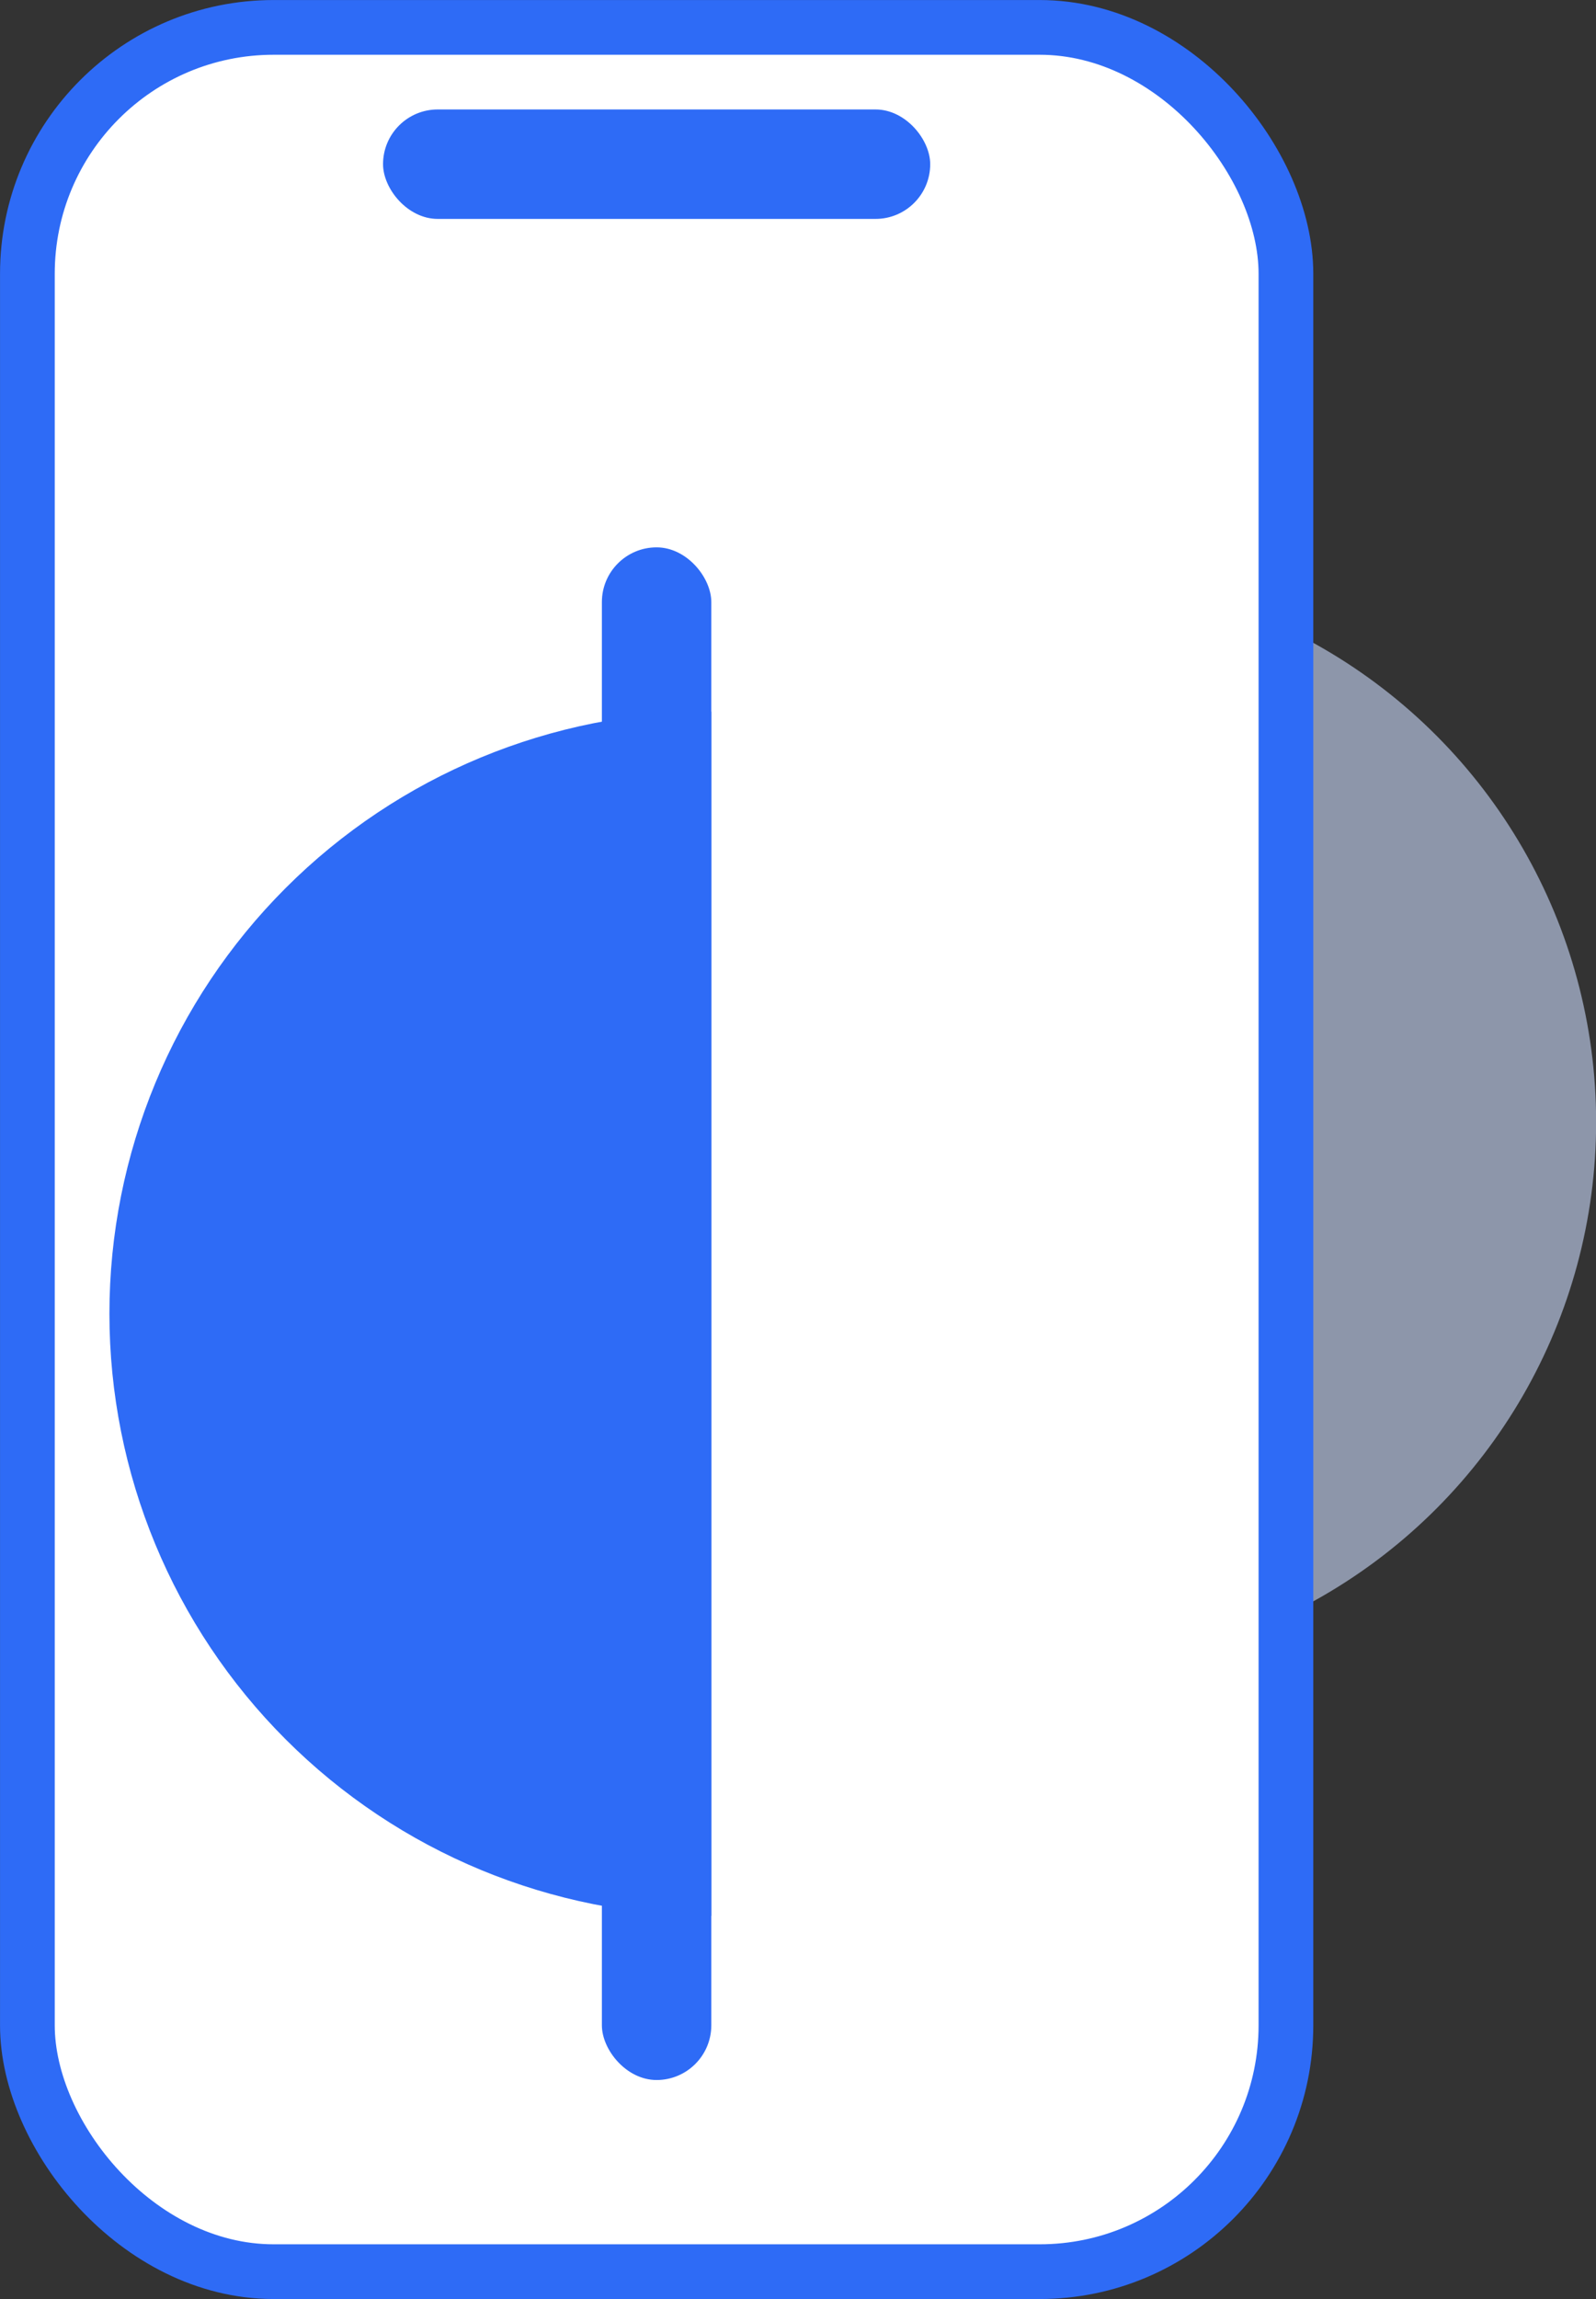
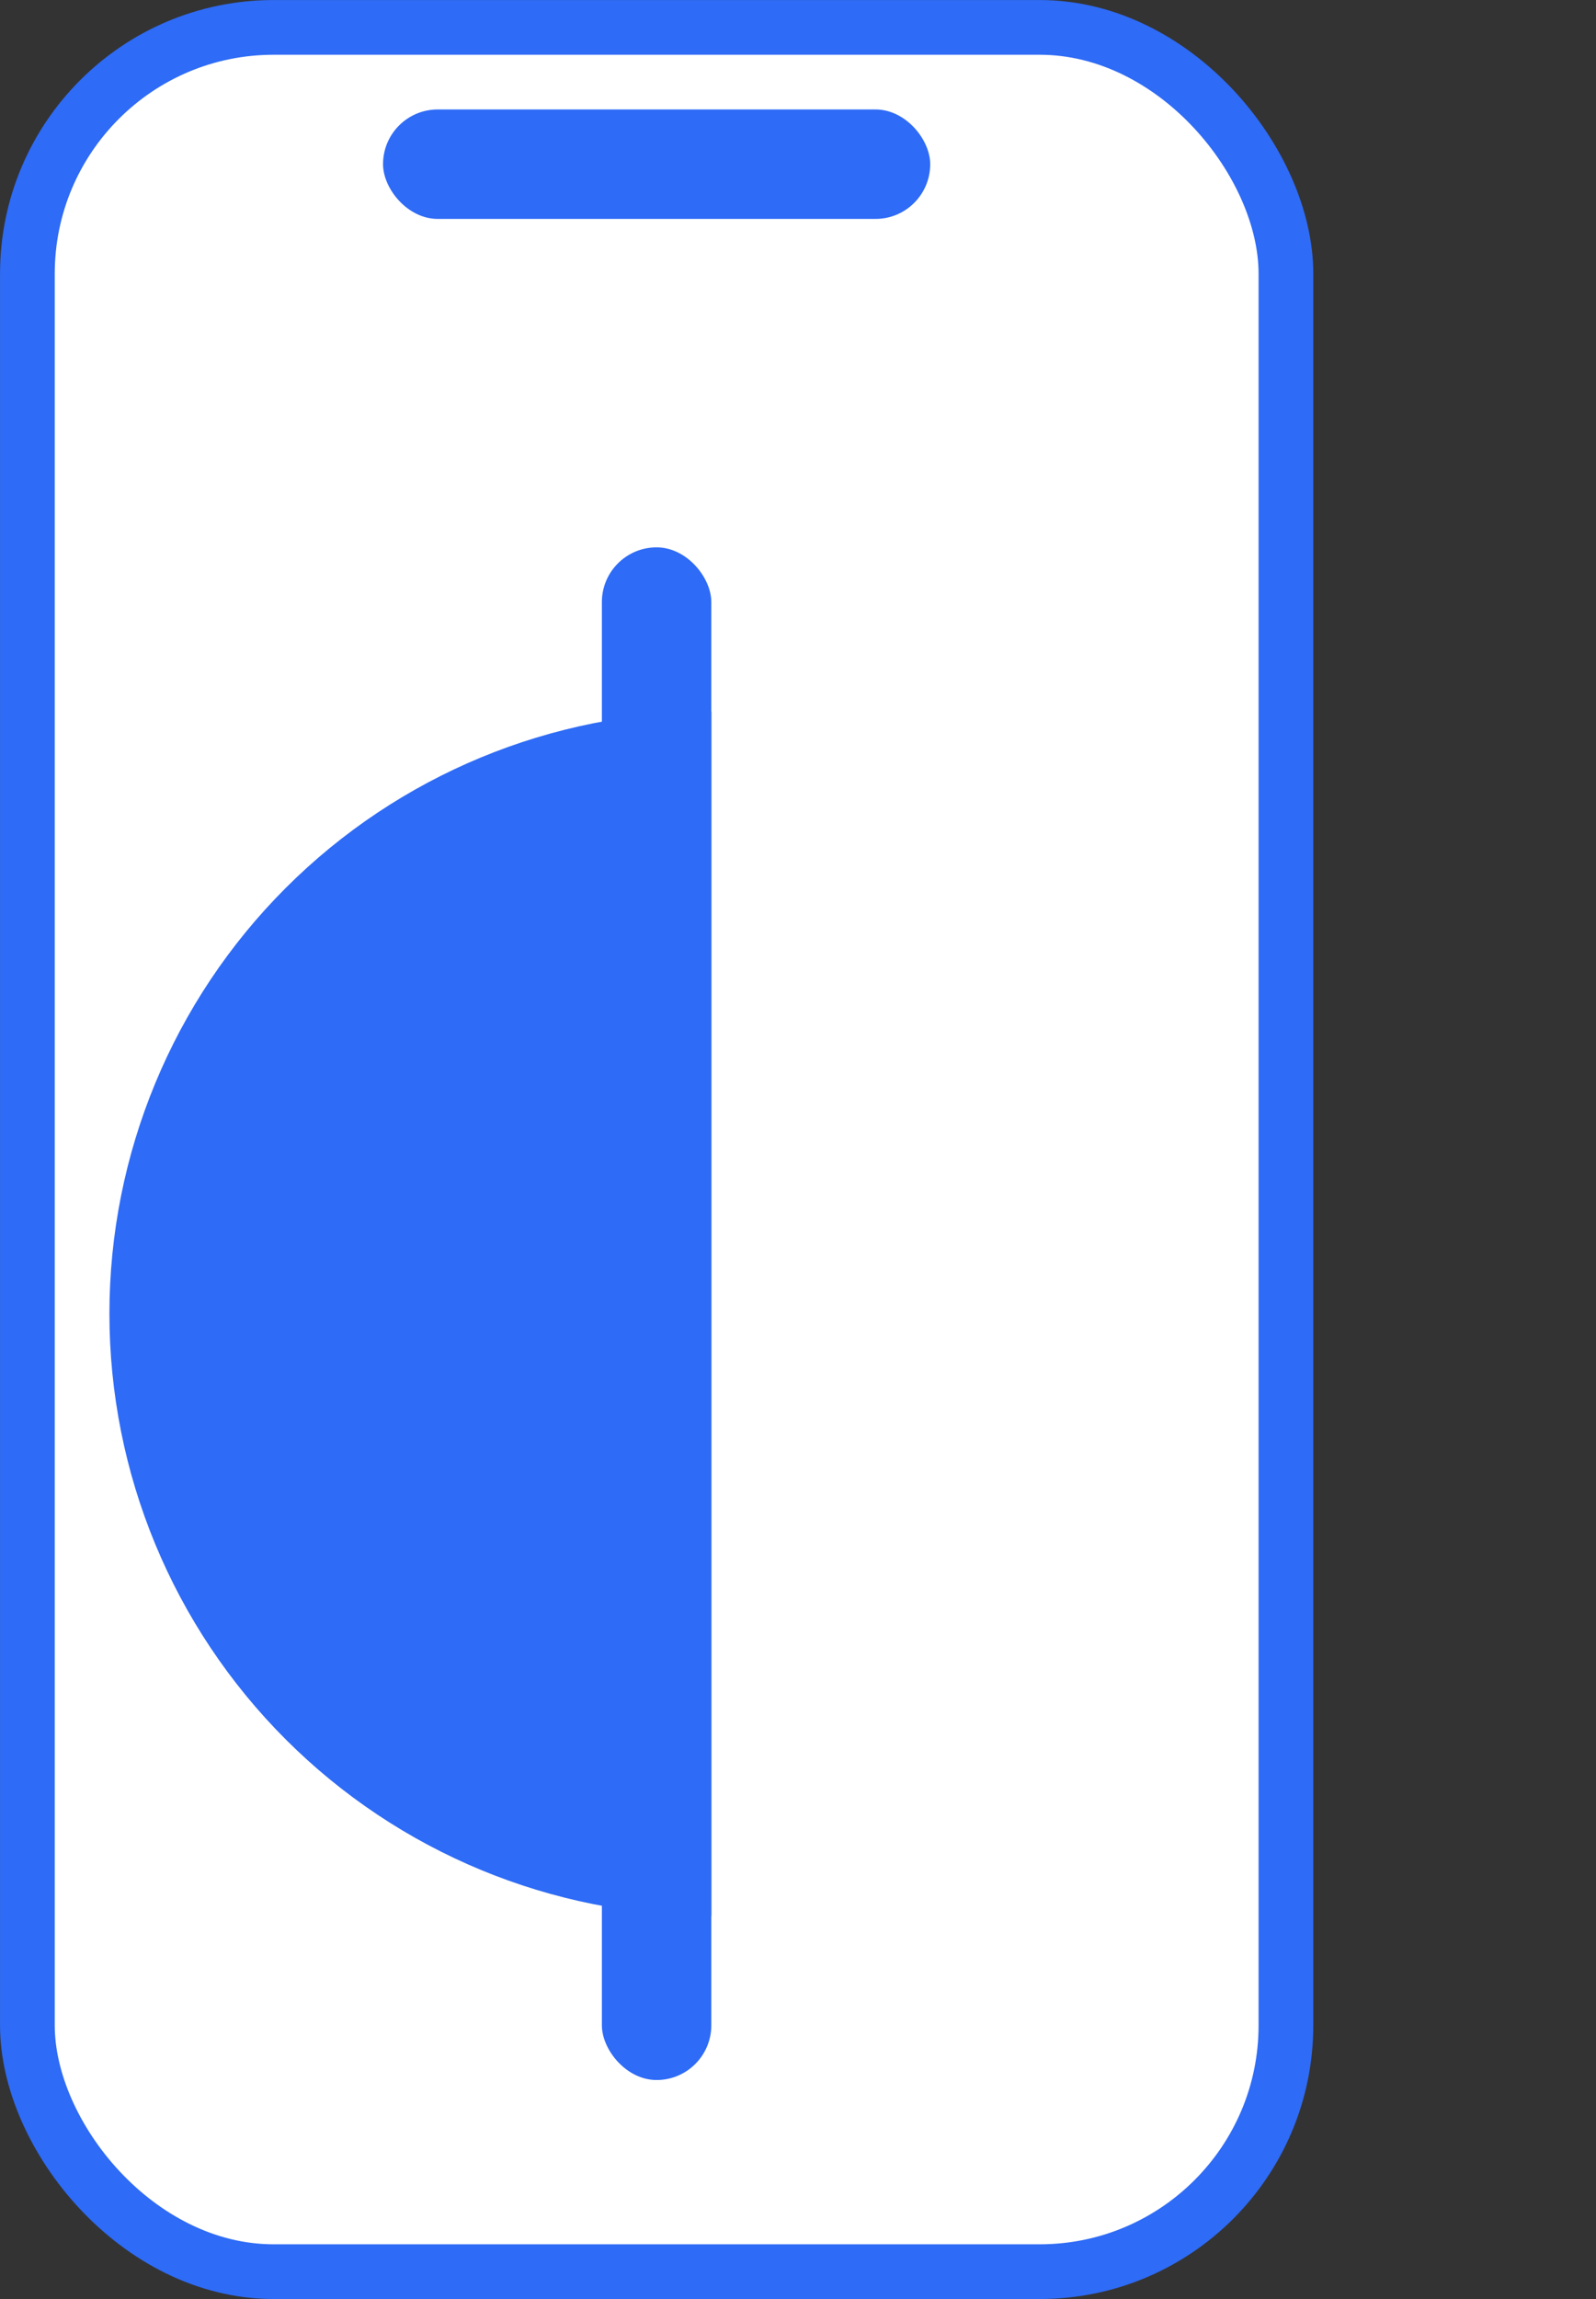
<svg xmlns="http://www.w3.org/2000/svg" width="25" height="36" viewBox="0 0 25 36" fill="none">
  <rect x="0" y="0" width="25" height="36" fill="#333333" stroke="none" />
-   <circle cx="16.431" cy="17.571" r="8.571" fill="#CBDAFD" fill-opacity="0.59" />
  <rect x="0.429" y="0.429" width="19.714" height="35.143" rx="3.857" fill="white" stroke="#2E6BF6" stroke-width="0.857" stroke-linejoin="round" />
  <rect x="6" y="1.714" width="8.571" height="1.714" rx="0.857" fill="#2E6BF6" />
  <rect x="9.428" y="8.571" width="1.714" height="24" rx="0.857" fill="#2E6BF6" />
  <path d="M11.143 30C8.642 30 6.244 29.006 4.476 27.238C2.707 25.47 1.714 23.072 1.714 20.571C1.714 18.07 2.707 15.672 4.476 13.904C6.244 12.136 8.642 11.143 11.143 11.143L11.143 20.571L11.143 30Z" fill="#2E6BF6" />
</svg>